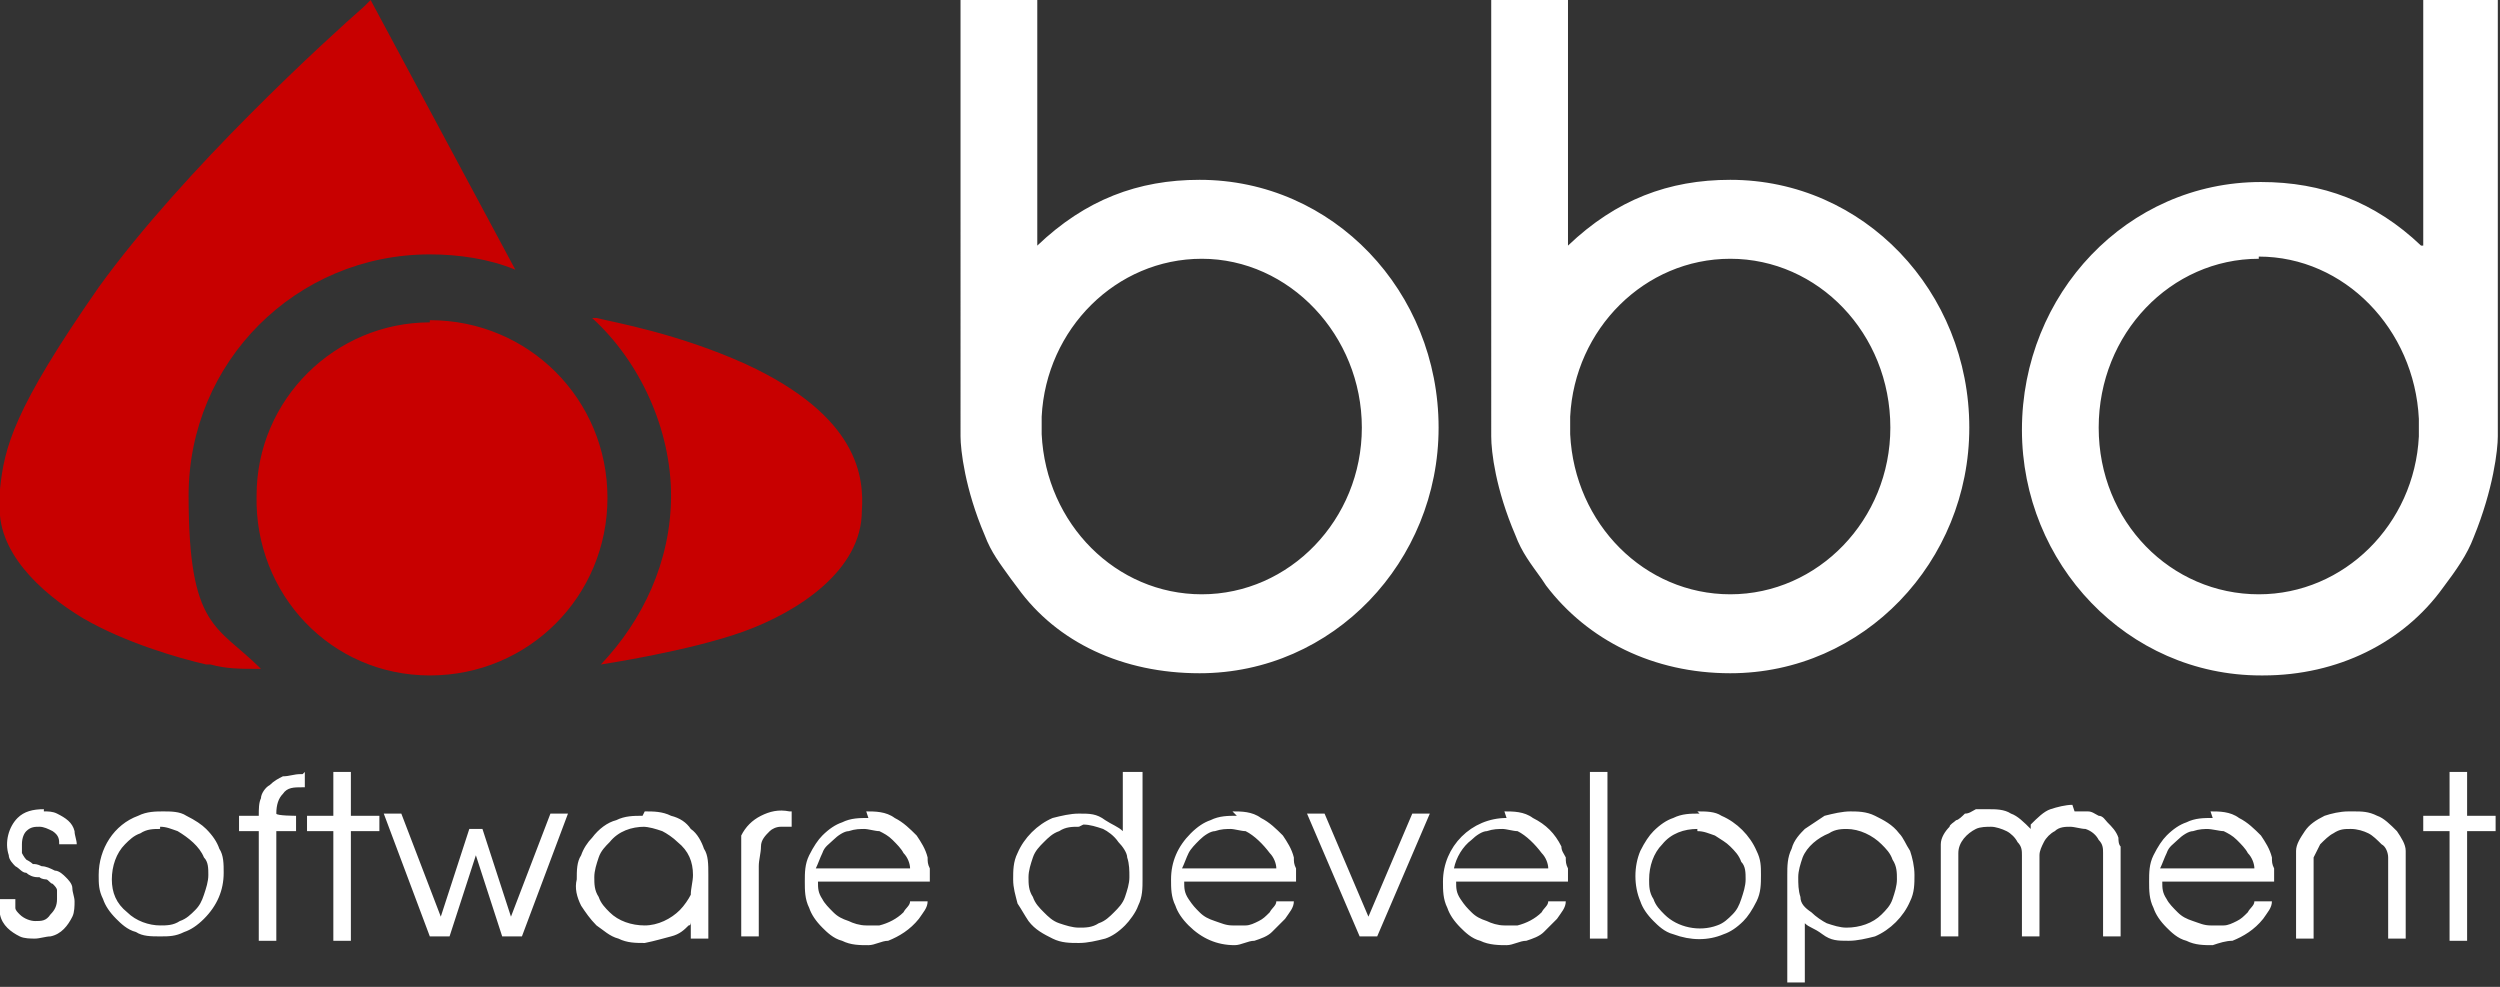
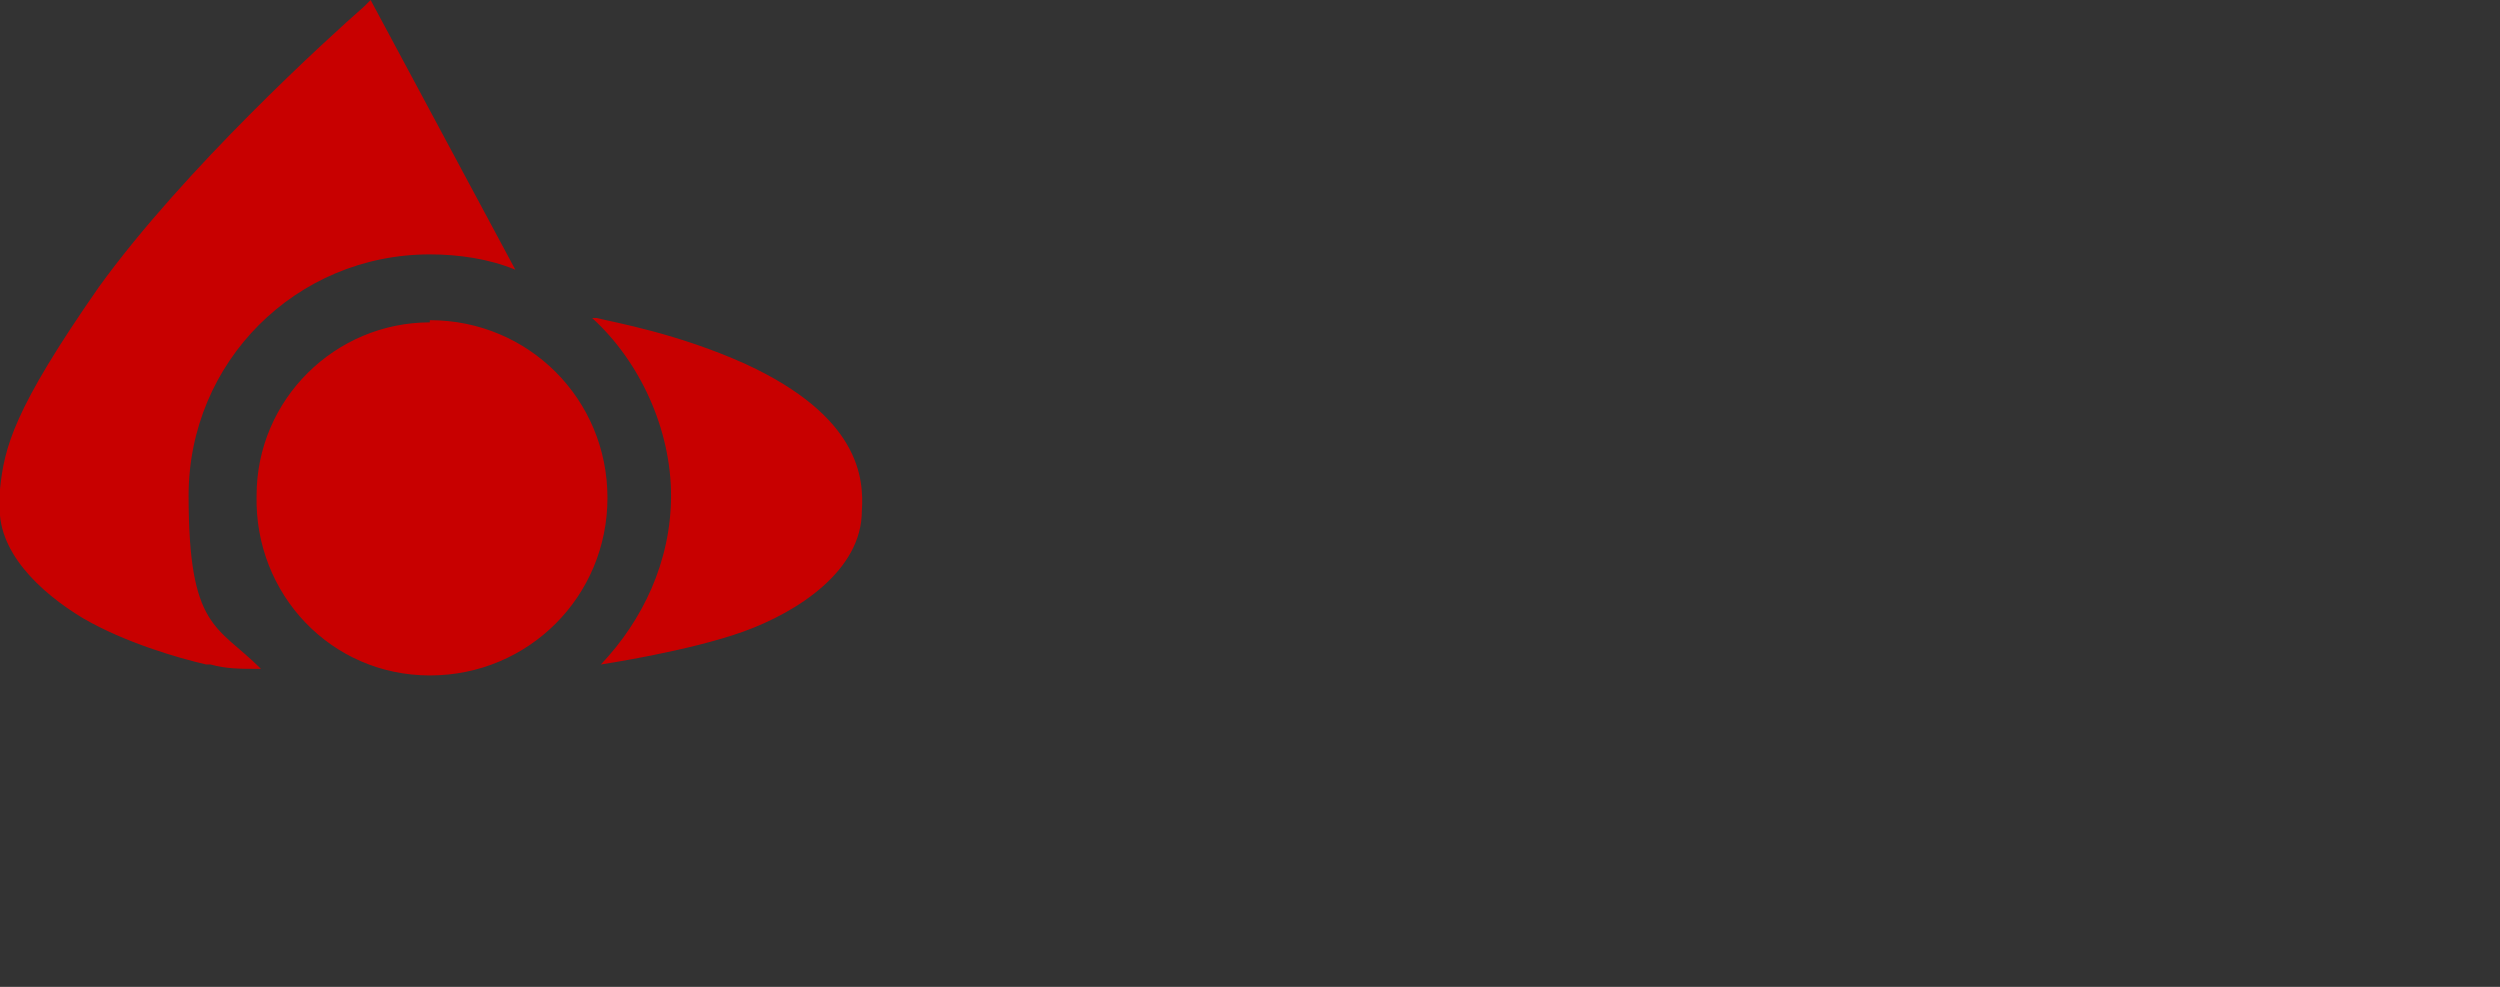
<svg xmlns="http://www.w3.org/2000/svg" id="Layer_1" viewBox="0 0 114 45">
  <rect x="0" y="0" width="114" height="45" fill="#333333" stroke="none" />
  <defs>
    <style>      .st0 {        fill: #c80000;      }      .st1 {        fill: #fff;      }    </style>
  </defs>
  <path class="st0" d="M27,14.5h.2c.8.2,3.7.7,6.8,2.1,5.2,2.4,5.4,5.2,5.3,6.7,0,2.7-2.9,4.6-5.4,5.5h0c-2.5.9-6.5,1.5-6.5,1.5,1.9-2,3.2-4.7,3.2-7.7s-1.4-6.1-3.6-8.1h0ZM16.9,0l6.6,12.3c-1.2-.5-2.6-.7-3.9-.7-6.1,0-11,4.9-11,11s1.3,5.9,3.3,7.9h-.2c-.7,0-1.4,0-2.1-.2h-.2c-1.3-.3-3.7-1-5.6-2.1C1.8,27-.2,25.1,0,22.9v-.6c.2-1.9.6-3.6,4.5-9.2C8.4,7.7,15,1.7,16.6.3l.3-.3ZM19.6,14.6c4.5,0,8.1,3.6,8.1,8.1,0,4.5-3.6,8.1-8.1,8.1-4.5,0-8-3.7-7.9-8.2,0-4.4,3.6-7.9,7.9-7.9Z" />
-   <path class="st1" d="M78.9,11.8c-3.9,0-7.1,3.2-7.3,7.2h0v.8c.2,4.1,3.4,7.3,7.3,7.3,4,0,7.3-3.4,7.3-7.6,0-4.3-3.3-7.7-7.3-7.7ZM54.8,11.8c-3.9,0-7.1,3.2-7.3,7.2h0c0,.1,0,.8,0,.8.2,4.1,3.4,7.3,7.3,7.3,4,0,7.3-3.4,7.3-7.6s-3.3-7.7-7.3-7.7ZM103,11.8c-4,0-7.3,3.4-7.3,7.7s3.3,7.6,7.3,7.6c3.9,0,7.1-3.2,7.3-7.2h0v-.8c-.2-4.1-3.4-7.4-7.3-7.4h0ZM71.5,0v11.2c2.2-2.1,4.6-3,7.4-3,6.1,0,10.9,5.1,10.9,11.3,0,6.1-4.8,11.2-10.9,11.2-3.5,0-6.5-1.5-8.4-4l-.2-.3c-.5-.7-.9-1.2-1.2-2-.9-2.1-1.1-3.8-1.1-4.5h0V0h3.5ZM47.3,0v11.2c2.2-2.1,4.6-3,7.4-3,6.1,0,10.9,5.1,10.9,11.3,0,6.1-4.8,11.2-10.9,11.2-3.5,0-6.5-1.4-8.3-3.9l-.3-.4c-.5-.7-.9-1.2-1.2-2-.9-2.1-1.1-3.9-1.1-4.5V0h3.5ZM110.5,0h3.4v19.9c0,.6-.2,2.4-1.1,4.6-.3.8-.8,1.5-1.4,2.3-1.8,2.5-4.8,4-8.2,4h-.1c-6.1,0-10.9-5.1-10.9-11.2,0-6.2,4.8-11.3,10.9-11.3,2.8,0,5.2.9,7.3,2.9h.1c0,.1,0-11.1,0-11.1ZM100.8,37.8c-.3,0-.5,0-.8.1-.2,0-.5.2-.7.4-.2.2-.4.3-.5.6-.1.2-.2.5-.3.7h4.3c0-.2-.1-.5-.3-.7-.1-.2-.3-.4-.5-.6-.2-.2-.4-.3-.6-.4-.2,0-.5-.1-.8-.1h0ZM56.2,37.8c-.3,0-.5,0-.8.1-.2,0-.5.2-.7.4-.2.2-.4.4-.5.6-.1.2-.2.5-.3.7h4.3c0-.2-.1-.5-.3-.7-.3-.4-.7-.8-1.1-1-.2,0-.5-.1-.7-.1ZM39.5,37.8c-.3,0-.5,0-.8.1-.2,0-.5.2-.7.4-.2.2-.4.3-.5.6-.1.2-.2.5-.3.7h4.3c0-.2-.1-.5-.3-.7-.1-.2-.3-.4-.5-.6-.2-.2-.4-.3-.6-.4-.2,0-.5-.1-.7-.1ZM68.6,37.8c-.3,0-.5,0-.8.1-.2,0-.5.2-.7.4-.4.3-.7.8-.8,1.3h4.3c0-.2-.1-.5-.3-.7-.3-.4-.7-.8-1.1-1-.2,0-.5-.1-.7-.1ZM49.2,37.7c-.3,0-.6,0-.9.2-.3.1-.5.3-.7.5-.2.2-.4.4-.5.7-.1.3-.2.6-.2.9,0,.3,0,.6.2.9.1.3.3.5.5.7.2.2.4.4.7.5.3.1.6.2.9.2s.6,0,.9-.2c.3-.1.5-.3.7-.5.2-.2.4-.4.5-.7.1-.3.2-.6.2-.9s0-.6-.1-.9c0-.2-.2-.5-.4-.7h0c-.2-.3-.5-.5-.7-.6-.3-.1-.6-.2-.9-.2ZM29.4,37.7c-.6,0-1.2.2-1.6.7-.2.2-.4.4-.5.7-.1.3-.2.6-.2.9,0,.3,0,.6.2.9.1.3.3.5.5.7.4.4,1,.6,1.6.6.6,0,1.2-.3,1.6-.7.2-.2.4-.5.5-.7,0-.3.1-.6.1-.9,0-.6-.2-1.1-.7-1.5-.2-.2-.5-.4-.7-.5-.3-.1-.6-.2-.9-.2ZM77.4,37.8c-.6,0-1.2.2-1.6.7-.4.4-.6,1-.6,1.6,0,.3,0,.6.2.9.1.3.3.5.5.7.6.6,1.6.8,2.4.5.3-.1.5-.3.7-.5.2-.2.3-.4.4-.7.1-.3.2-.6.2-.9,0-.3,0-.6-.2-.8-.1-.3-.3-.5-.5-.7-.2-.2-.4-.3-.7-.5-.3-.1-.5-.2-.8-.2ZM7.3,37.8c-.3,0-.6,0-.9.2-.3.1-.5.3-.7.5-.4.4-.6,1-.6,1.6,0,.6.2,1.1.7,1.5.4.4,1,.6,1.5.6.3,0,.6,0,.9-.2.3-.1.5-.3.7-.5.2-.2.3-.4.4-.7.1-.3.2-.6.2-.9s0-.6-.2-.8c-.2-.5-.7-.9-1.2-1.2-.3-.1-.5-.2-.8-.2ZM84.3,37.8c-.3,0-.6,0-.9.2-.5.2-1,.6-1.2,1.1-.1.3-.2.6-.2.9s0,.6.1.9c0,.3.2.5.5.7.2.2.5.4.7.5.3.1.6.2.9.2.6,0,1.2-.2,1.6-.6.2-.2.4-.4.5-.7.1-.3.2-.6.2-.9s0-.6-.2-.9c-.1-.3-.3-.5-.5-.7-.4-.4-1-.7-1.6-.7ZM60.4,37.1l2,4.7,2-4.7h.8l-2.4,5.6h-.8l-2.4-5.6h.8ZM36.1,37v.7c-.2,0-.4,0-.5,0-.2,0-.4.1-.5.2-.2.2-.4.4-.4.7,0,.3-.1.6-.1.9v3.2h-.8v-3.6c0-.2,0-.3,0-.4h0c0-.2,0-.2,0-.3,0,0,0-.2,0-.3.2-.4.5-.7.9-.9.4-.2.8-.3,1.3-.2ZM107.3,37c.4,0,.7,0,1.1.2.3.1.6.4.9.7.2.3.4.6.4.9,0,.3,0,.6,0,1v3h-.8v-3c0-.2,0-.5,0-.7,0-.2-.1-.5-.3-.6-.2-.2-.4-.4-.6-.5-.2-.1-.5-.2-.8-.2-.3,0-.5,0-.8.2-.2.1-.4.3-.6.5-.1.2-.2.4-.3.6,0,.2,0,.5,0,.7v3h-.8v-3c0-.4,0-.7,0-1,0-.3.2-.6.4-.9.2-.3.5-.5.9-.7.3-.1.7-.2,1.1-.2h0ZM18.3,37.1l1.8,4.7,1.3-4h.6l1.3,4,1.8-4.7h.8l-2.1,5.6h-.9l-1.2-3.7-1.2,3.7h-.9l-2.1-5.6h.8ZM73.3,35.2v7.6h-.8v-7.6h.8ZM13.9,35.2v.7h-.1c-.4,0-.7,0-.9.3-.2.2-.3.5-.3.9h0c0,.1.9.1.9.1v.7h-.9v5h-.8v-5h-.9v-.7h.9c0-.3,0-.6.1-.8,0-.2.2-.5.4-.6.2-.2.4-.3.6-.4.3,0,.5-.1.8-.1h.1ZM16,35.2v2h1.3v.7h-1.3v5h-.8v-5h-1.2v-.7h1.2v-2h.8ZM112.5,35.2v2h1.3v.7h-1.3v5h-.8v-5h-1.2v-.7h1.2v-2h.8ZM94.6,37c.2,0,.4,0,.6,0,.2,0,.3.1.5.2.2,0,.3.2.4.3.2.2.4.4.5.7,0,.1,0,.3.1.4,0,.1,0,.3,0,.4v.4s0,3.3,0,3.3h-.8v-3.1c0-.2,0-.4,0-.7,0-.2,0-.4-.2-.6-.1-.2-.3-.4-.6-.5-.2,0-.5-.1-.7-.1-.2,0-.5,0-.7.2-.2.1-.4.3-.5.5-.1.2-.2.4-.2.6,0,.2,0,.4,0,.6v3.1h-.8v-3.1c0-.2,0-.4,0-.6,0-.2,0-.4-.2-.6-.1-.2-.3-.4-.5-.5-.2-.1-.5-.2-.7-.2-.2,0-.5,0-.7.1-.4.2-.8.6-.8,1.1,0,.2,0,.4,0,.7v3.1h-.8v-3.2c0-.1,0-.2,0-.4h0c0-.3,0-.4,0-.6,0-.3.2-.6.4-.8,0-.1.2-.2.3-.3.1,0,.3-.2.4-.3.2,0,.3-.1.5-.2.2,0,.4,0,.6,0,.3,0,.7,0,1,.2.3.1.6.4.9.7h0s0,0,0,0h0c0,0,0,0,0,0h0c0-.1,0-.2,0-.2.3-.3.6-.6.9-.7.3-.1.7-.2,1-.2h0ZM52.1,35.2v4.9c0,.4,0,.8-.2,1.2-.1.3-.4.7-.6.9-.3.3-.6.5-.9.6-.4.1-.8.2-1.2.2-.4,0-.8,0-1.2-.2-.4-.2-.8-.4-1.1-.8-.2-.3-.3-.5-.5-.8-.1-.4-.2-.7-.2-1.1,0-.4,0-.8.2-1.2.3-.7.9-1.3,1.6-1.6.4-.1.8-.2,1.2-.2.5,0,.8,0,1.2.3.3.2.6.3.8.5h0c0,0,0,0,0,.1h0c0,0,0,0,0,0v-2.8h.8ZM29.4,37c.4,0,.8,0,1.2.2.4.1.7.3.9.6.3.2.5.6.6.9.2.3.2.7.2,1.2v2.9h-.8v-.8s0,0,0,0h0c0,.1,0,.2-.1.2-.2.2-.4.4-.8.5s-.7.2-1.2.3c-.4,0-.8,0-1.2-.2-.4-.1-.7-.4-1-.6-.3-.3-.5-.6-.7-.9-.2-.4-.3-.8-.2-1.2,0-.4,0-.8.2-1.1.1-.3.3-.6.5-.8.3-.4.7-.7,1.1-.8.4-.2.8-.2,1.2-.2h0ZM56.2,37c.4,0,.9,0,1.3.3.4.2.7.5,1,.8.2.3.4.6.5,1,0,.2,0,.3.1.5,0,.2,0,.4,0,.6h-5.1c0,.3,0,.5.2.8s.3.4.5.6c.2.2.4.3.7.4.3.1.5.2.8.2s.4,0,.6,0,.4-.1.6-.2c.2-.1.3-.2.5-.4.1-.2.3-.3.3-.5h.8c0,.3-.2.5-.4.8-.2.2-.4.4-.6.6-.2.2-.5.3-.8.4-.3,0-.6.2-.9.2-.8,0-1.5-.3-2.1-.9-.3-.3-.5-.6-.6-.9-.2-.4-.2-.8-.2-1.2,0-.8.3-1.5.9-2.1.3-.3.6-.5.9-.6.4-.2.8-.2,1.2-.2ZM68.6,37c.4,0,.9,0,1.3.3.6.3,1,.7,1.3,1.3,0,.2.1.3.2.5,0,.2,0,.3.1.5,0,.2,0,.4,0,.6h-5.1c0,.3,0,.5.2.8s.3.4.5.6c.2.2.4.3.7.4.2.1.5.2.8.2s.4,0,.6,0c.4-.1.8-.3,1.1-.6.1-.2.3-.3.3-.5h.8c0,.3-.2.5-.4.8-.2.2-.4.4-.6.6-.2.2-.5.3-.8.4-.3,0-.6.2-.9.2s-.8,0-1.2-.2c-.4-.1-.7-.4-.9-.6-.3-.3-.5-.6-.6-.9-.2-.4-.2-.8-.2-1.2,0-1.6,1.3-2.9,2.9-2.9,0,0,0,0,0,0h0ZM39.5,37c.4,0,.9,0,1.3.3.4.2.7.5,1,.8.2.3.4.6.5,1,0,.2,0,.3.1.5,0,.2,0,.4,0,.6h-5.1c0,.3,0,.5.2.8.1.2.3.4.5.6.2.2.4.3.7.4.2.1.5.2.8.2s.4,0,.6,0c.4-.1.8-.3,1.1-.6.1-.2.3-.3.3-.5h.8c0,.3-.2.5-.4.8-.4.5-.9.8-1.4,1-.3,0-.6.2-.9.2-.4,0-.8,0-1.2-.2-.4-.1-.7-.4-.9-.6-.3-.3-.5-.6-.6-.9-.2-.4-.2-.8-.2-1.2,0-.4,0-.8.2-1.2.2-.4.4-.7.6-.9.3-.3.6-.5.9-.6.4-.2.8-.2,1.2-.2ZM77.4,37c.4,0,.8,0,1.1.2.7.3,1.3.9,1.6,1.6.2.4.2.7.2,1.1s0,.8-.2,1.2c-.2.4-.4.7-.6.9-.3.3-.6.5-.9.6-.7.3-1.5.3-2.3,0-.4-.1-.7-.4-.9-.6-.3-.3-.5-.6-.6-.9-.3-.7-.3-1.6,0-2.3.2-.4.4-.7.6-.9.3-.3.6-.5.9-.6.4-.2.8-.2,1.2-.2ZM7.4,37c.4,0,.8,0,1.1.2.4.2.7.4.9.6.3.3.5.6.6.9.2.3.2.7.2,1.1,0,.8-.3,1.5-.9,2.1-.3.3-.6.5-.9.6-.4.2-.7.2-1.1.2s-.8,0-1.1-.2c-.4-.1-.7-.4-.9-.6-.3-.3-.5-.6-.6-.9-.2-.4-.2-.7-.2-1.1,0-1.2.7-2.3,1.8-2.7.4-.2.8-.2,1.2-.2h0ZM2,37c.2,0,.4,0,.6.1.4.2.7.4.8.8,0,.2.1.4.1.6h-.8c0-.2,0-.4-.3-.6-.2-.1-.4-.2-.6-.2-.2,0-.4,0-.6.2-.1.1-.2.3-.2.6,0,.2,0,.3,0,.4,0,0,.1.2.2.3,0,0,.2.1.3.2.1,0,.2,0,.4.1.2,0,.4.1.6.2.2,0,.4.2.5.3.1.1.3.3.3.5,0,.2.1.4.1.6s0,.5-.1.7c-.2.4-.5.8-1,.9-.2,0-.5.1-.7.1-.2,0-.5,0-.7-.1-.4-.2-.8-.5-.9-1,0-.2-.1-.5-.1-.7h.8c0,.1,0,.3,0,.4,0,.1.1.2.2.3.2.2.5.3.7.3.3,0,.5,0,.7-.3.2-.2.3-.4.3-.7,0-.1,0-.3,0-.4,0-.1-.1-.2-.2-.3-.1,0-.2-.2-.3-.2,0,0-.2,0-.3-.1h-.1c-.2,0-.4-.1-.5-.2-.2,0-.3-.2-.5-.3-.1-.1-.3-.3-.3-.5-.2-.6,0-1.3.4-1.7.3-.3.7-.4,1.2-.4h0ZM100.8,37c.4,0,.9,0,1.3.3.4.2.7.5,1,.8.2.3.4.6.5,1,0,.2,0,.3.1.5,0,.2,0,.4,0,.6h-5.1c0,.3,0,.5.2.8.1.2.3.4.5.6.2.2.4.3.7.4.3.1.5.2.8.2s.4,0,.6,0c.2,0,.4-.1.6-.2.2-.1.3-.2.5-.4.1-.2.3-.3.3-.5h.8c0,.3-.2.5-.4.8-.4.5-.9.8-1.4,1-.3,0-.6.1-.9.2-.4,0-.8,0-1.2-.2-.4-.1-.7-.4-.9-.6-.3-.3-.5-.6-.6-.9-.2-.4-.2-.8-.2-1.2,0-.4,0-.8.2-1.2.2-.4.4-.7.6-.9.3-.3.6-.5.9-.6.4-.2.8-.2,1.2-.2h0ZM84.3,37c.4,0,.8,0,1.2.2.4.2.8.4,1.1.8.2.2.3.5.5.8.1.3.2.7.2,1.1s0,.8-.2,1.2c-.3.7-.9,1.3-1.6,1.6-.4.1-.8.2-1.2.2-.5,0-.8,0-1.2-.3s-.6-.3-.8-.5c0,0,0,0,0,0h0c0,0,0,0,0-.1v2.8h-.8v-4.9c0-.4,0-.8.2-1.2.1-.4.4-.7.6-.9.3-.2.6-.4.9-.6.4-.1.8-.2,1.2-.2Z" />
</svg>